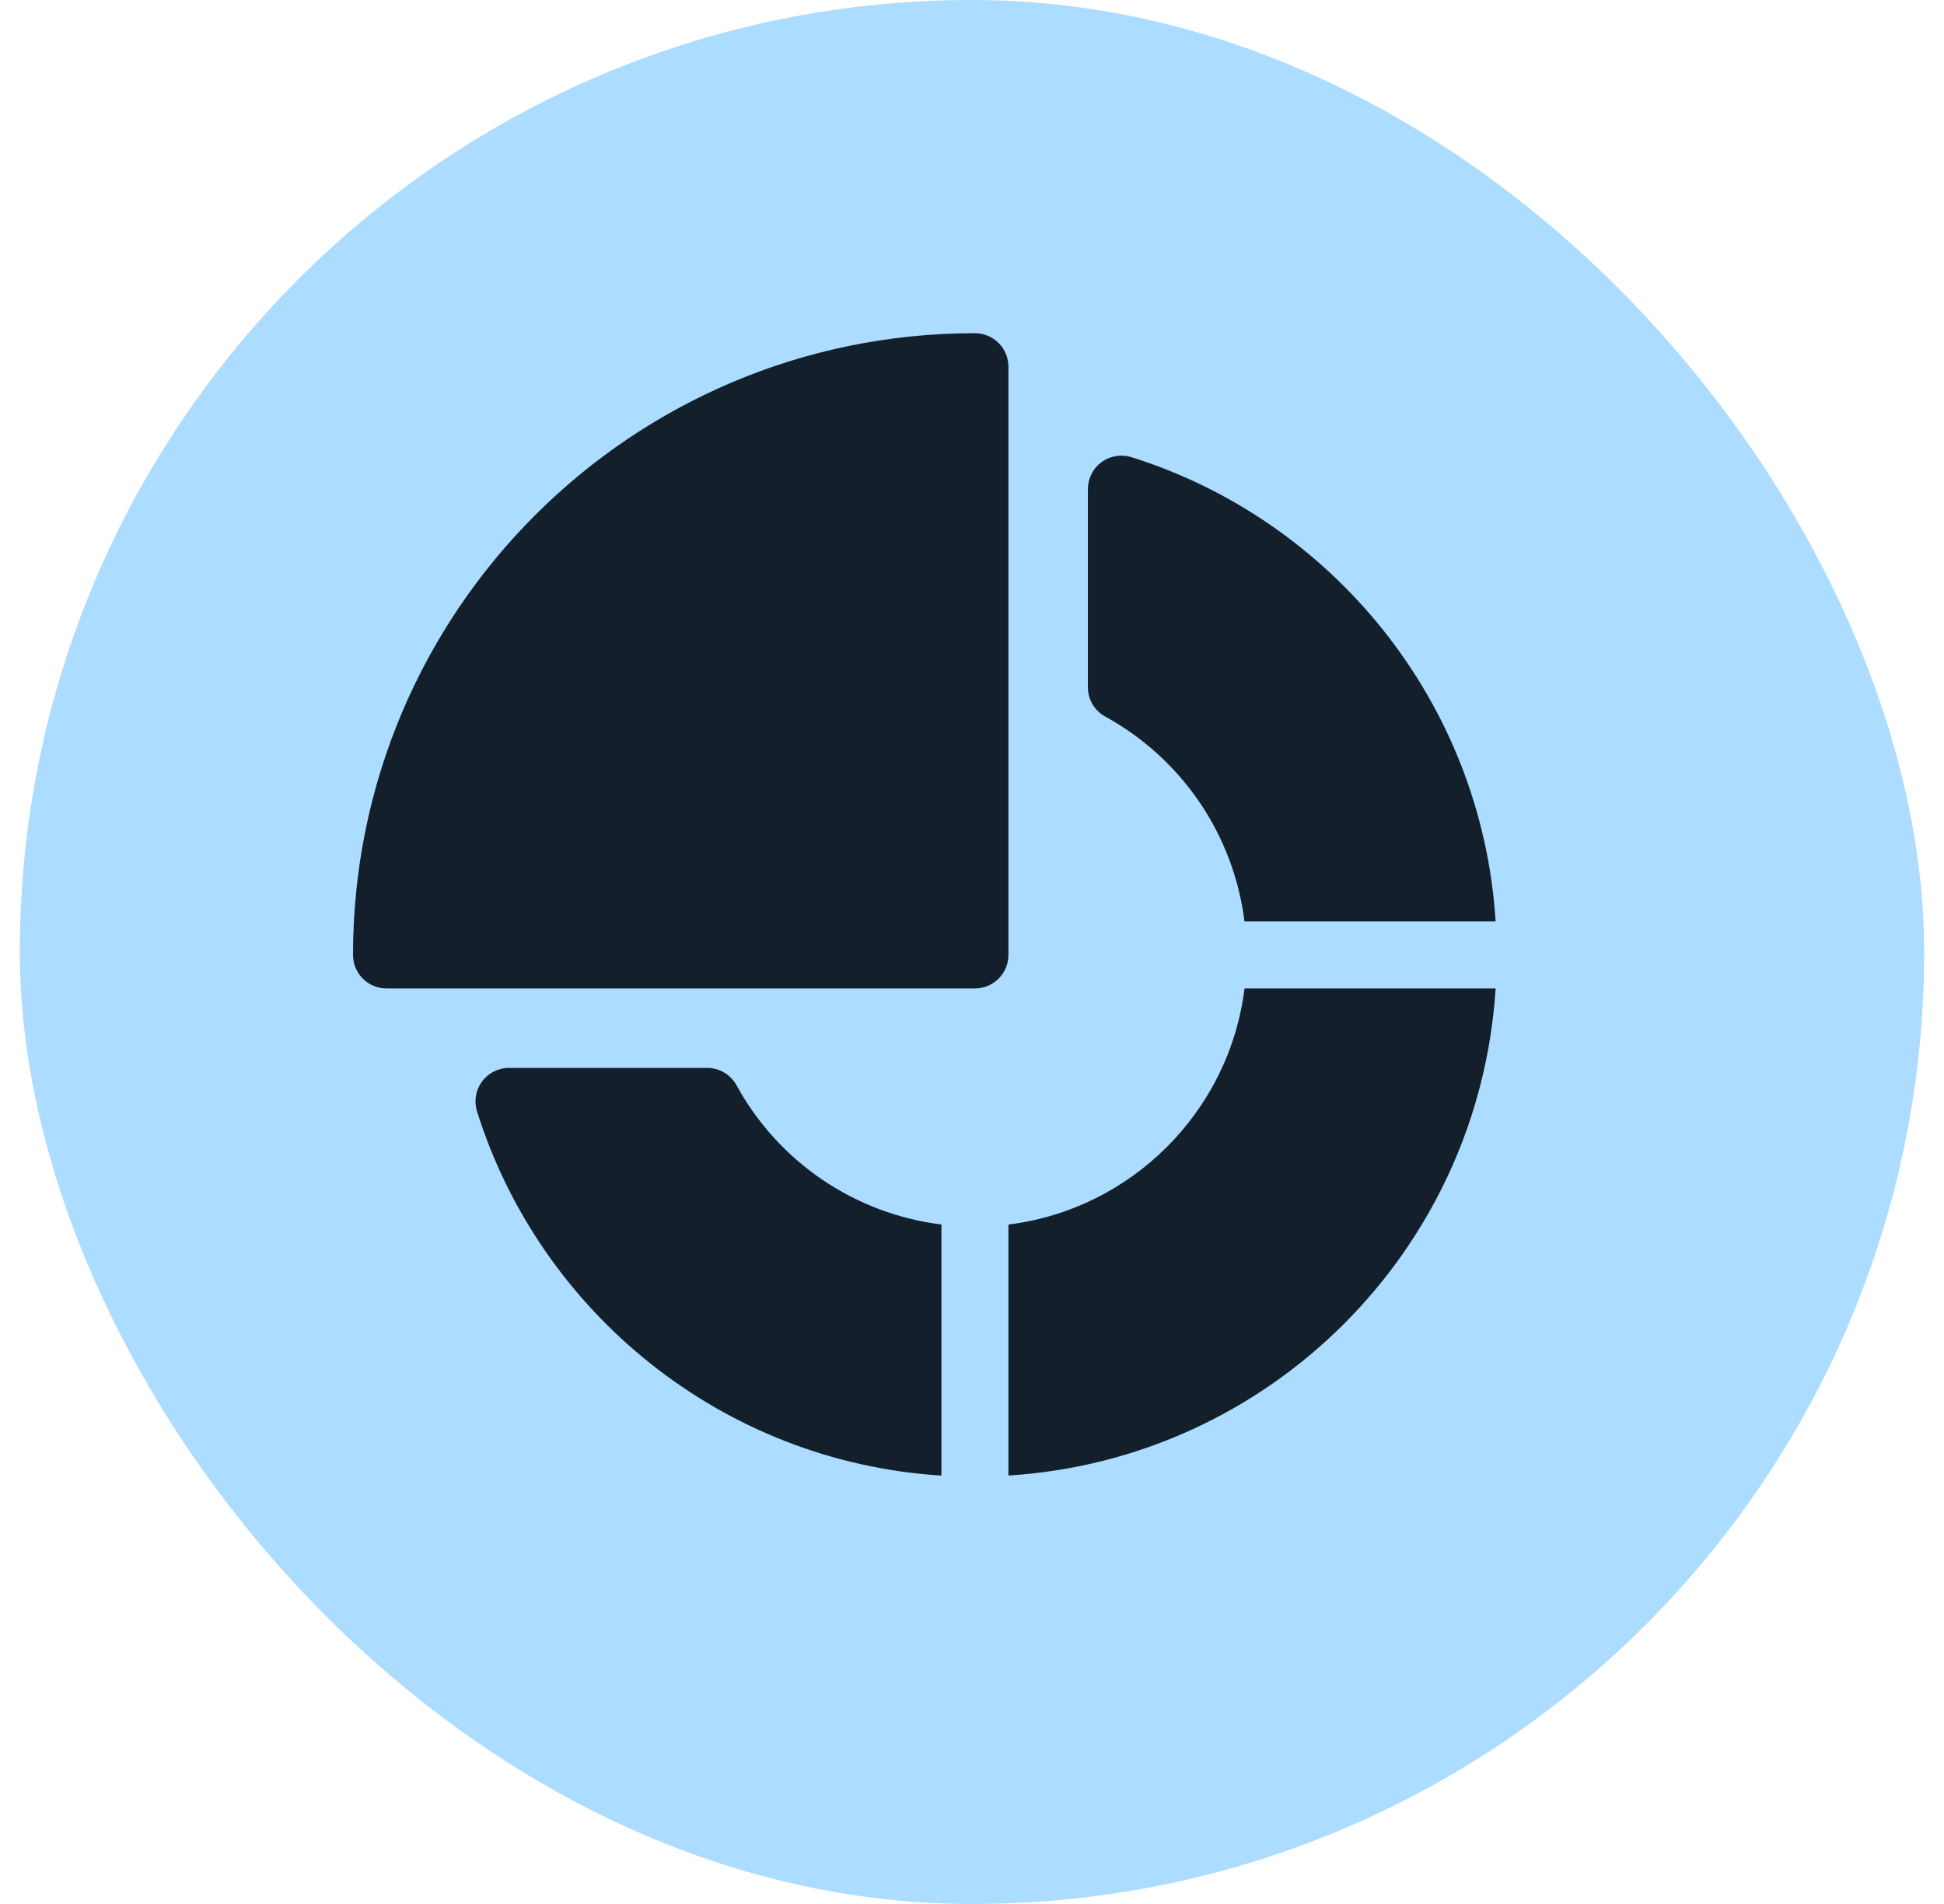
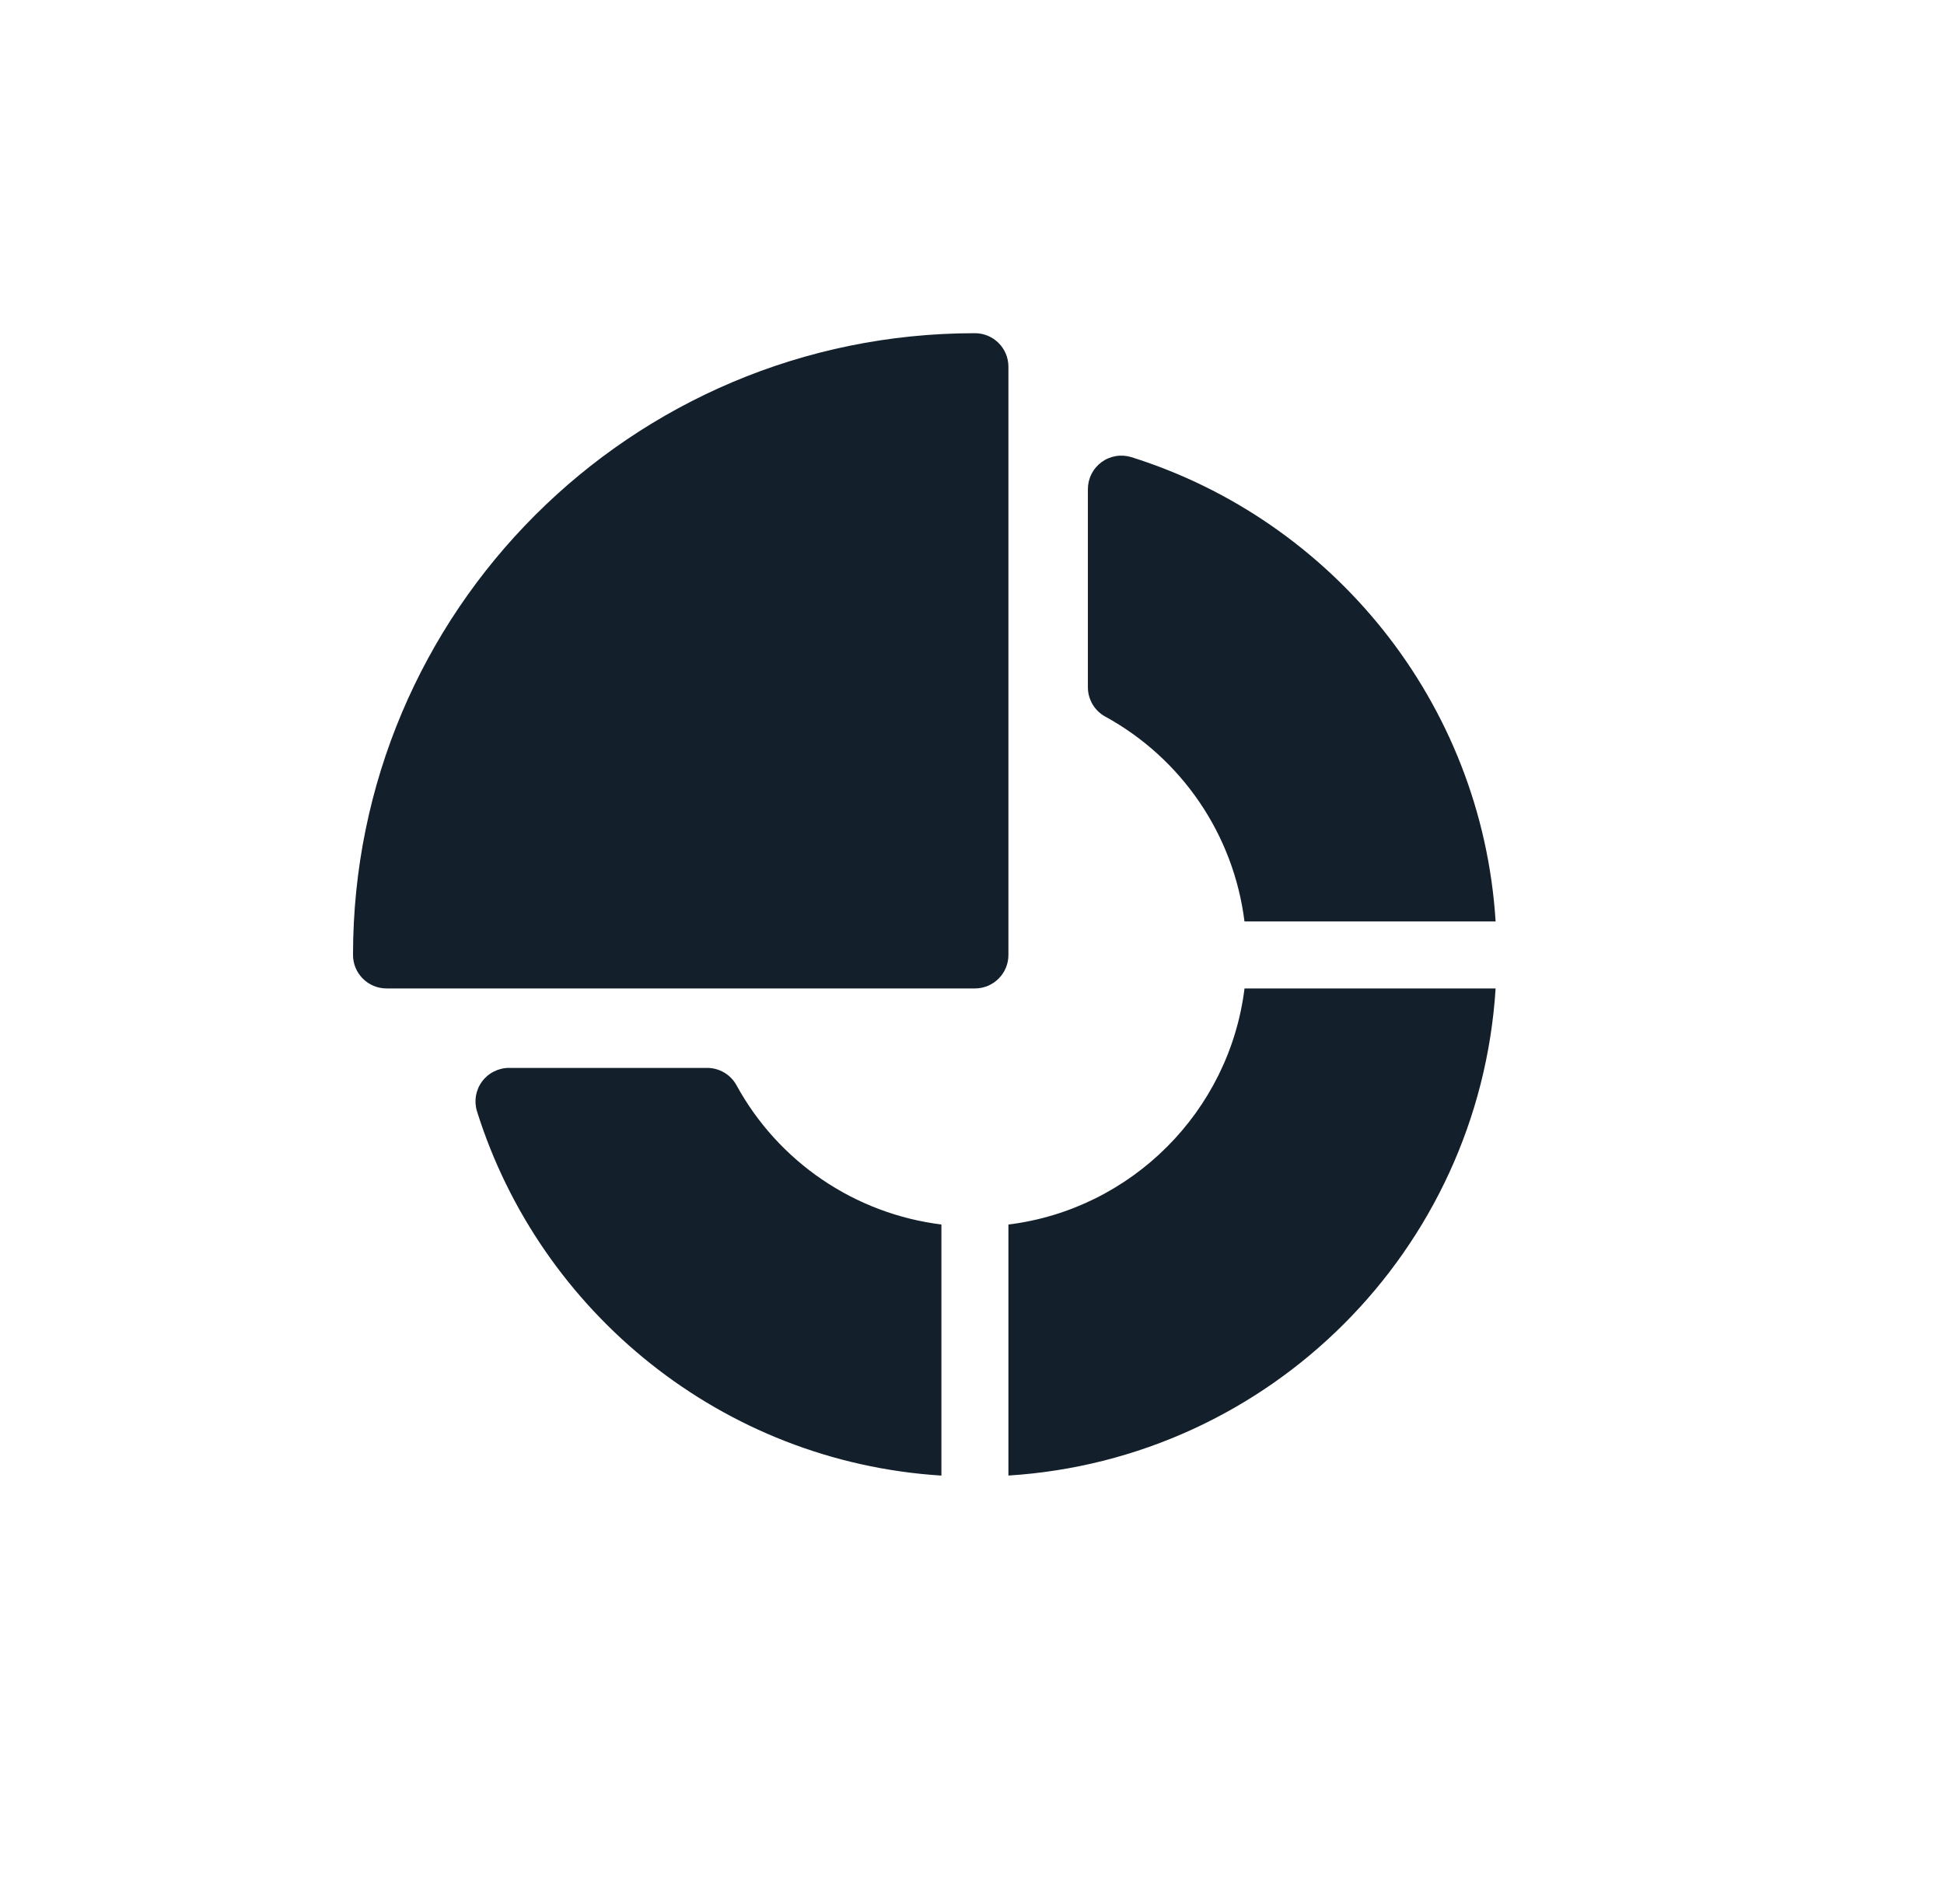
<svg xmlns="http://www.w3.org/2000/svg" width="49" height="48" viewBox="0 0 49 48" fill="none">
-   <rect x="0.5" width="48" height="48" rx="24" fill="#ACDCFF" />
-   <path d="M24.573 8.4C15.91 8.4 8.898 15.411 8.898 24.075C8.898 24.541 9.277 24.919 9.743 24.919H24.573C25.04 24.919 25.418 24.541 25.418 24.075V9.245C25.418 8.778 25.04 8.4 24.573 8.4ZM18.565 27.361C18.492 27.228 18.385 27.117 18.255 27.04C18.124 26.963 17.976 26.922 17.824 26.922H12.829C12.697 26.922 12.566 26.954 12.448 27.014C12.33 27.073 12.227 27.16 12.149 27.267C12.07 27.374 12.018 27.498 11.996 27.629C11.975 27.759 11.984 27.893 12.024 28.02C13.614 33.086 18.203 36.853 23.729 37.2V30.87C22.652 30.736 21.622 30.348 20.724 29.738C19.826 29.128 19.086 28.313 18.565 27.361ZM28.518 11.525C28.392 11.486 28.258 11.476 28.127 11.498C27.996 11.52 27.872 11.572 27.765 11.65C27.659 11.729 27.572 11.831 27.512 11.95C27.452 12.068 27.421 12.199 27.421 12.331V17.326C27.421 17.477 27.462 17.626 27.539 17.756C27.616 17.887 27.727 17.994 27.86 18.066C28.812 18.588 29.626 19.328 30.236 20.226C30.846 21.123 31.234 22.153 31.368 23.23H37.698C37.35 17.692 33.573 13.112 28.518 11.525ZM31.369 24.919C30.986 28.021 28.52 30.487 25.418 30.871V37.199C32.008 36.785 37.282 31.518 37.698 24.919H31.369Z" fill="#13202C" />
+   <path d="M24.573 8.4C15.91 8.4 8.898 15.411 8.898 24.075C8.898 24.541 9.277 24.919 9.743 24.919H24.573C25.04 24.919 25.418 24.541 25.418 24.075V9.245C25.418 8.778 25.04 8.4 24.573 8.4M18.565 27.361C18.492 27.228 18.385 27.117 18.255 27.04C18.124 26.963 17.976 26.922 17.824 26.922H12.829C12.697 26.922 12.566 26.954 12.448 27.014C12.33 27.073 12.227 27.16 12.149 27.267C12.07 27.374 12.018 27.498 11.996 27.629C11.975 27.759 11.984 27.893 12.024 28.02C13.614 33.086 18.203 36.853 23.729 37.2V30.87C22.652 30.736 21.622 30.348 20.724 29.738C19.826 29.128 19.086 28.313 18.565 27.361ZM28.518 11.525C28.392 11.486 28.258 11.476 28.127 11.498C27.996 11.52 27.872 11.572 27.765 11.65C27.659 11.729 27.572 11.831 27.512 11.95C27.452 12.068 27.421 12.199 27.421 12.331V17.326C27.421 17.477 27.462 17.626 27.539 17.756C27.616 17.887 27.727 17.994 27.86 18.066C28.812 18.588 29.626 19.328 30.236 20.226C30.846 21.123 31.234 22.153 31.368 23.23H37.698C37.35 17.692 33.573 13.112 28.518 11.525ZM31.369 24.919C30.986 28.021 28.52 30.487 25.418 30.871V37.199C32.008 36.785 37.282 31.518 37.698 24.919H31.369Z" fill="#13202C" />
</svg>